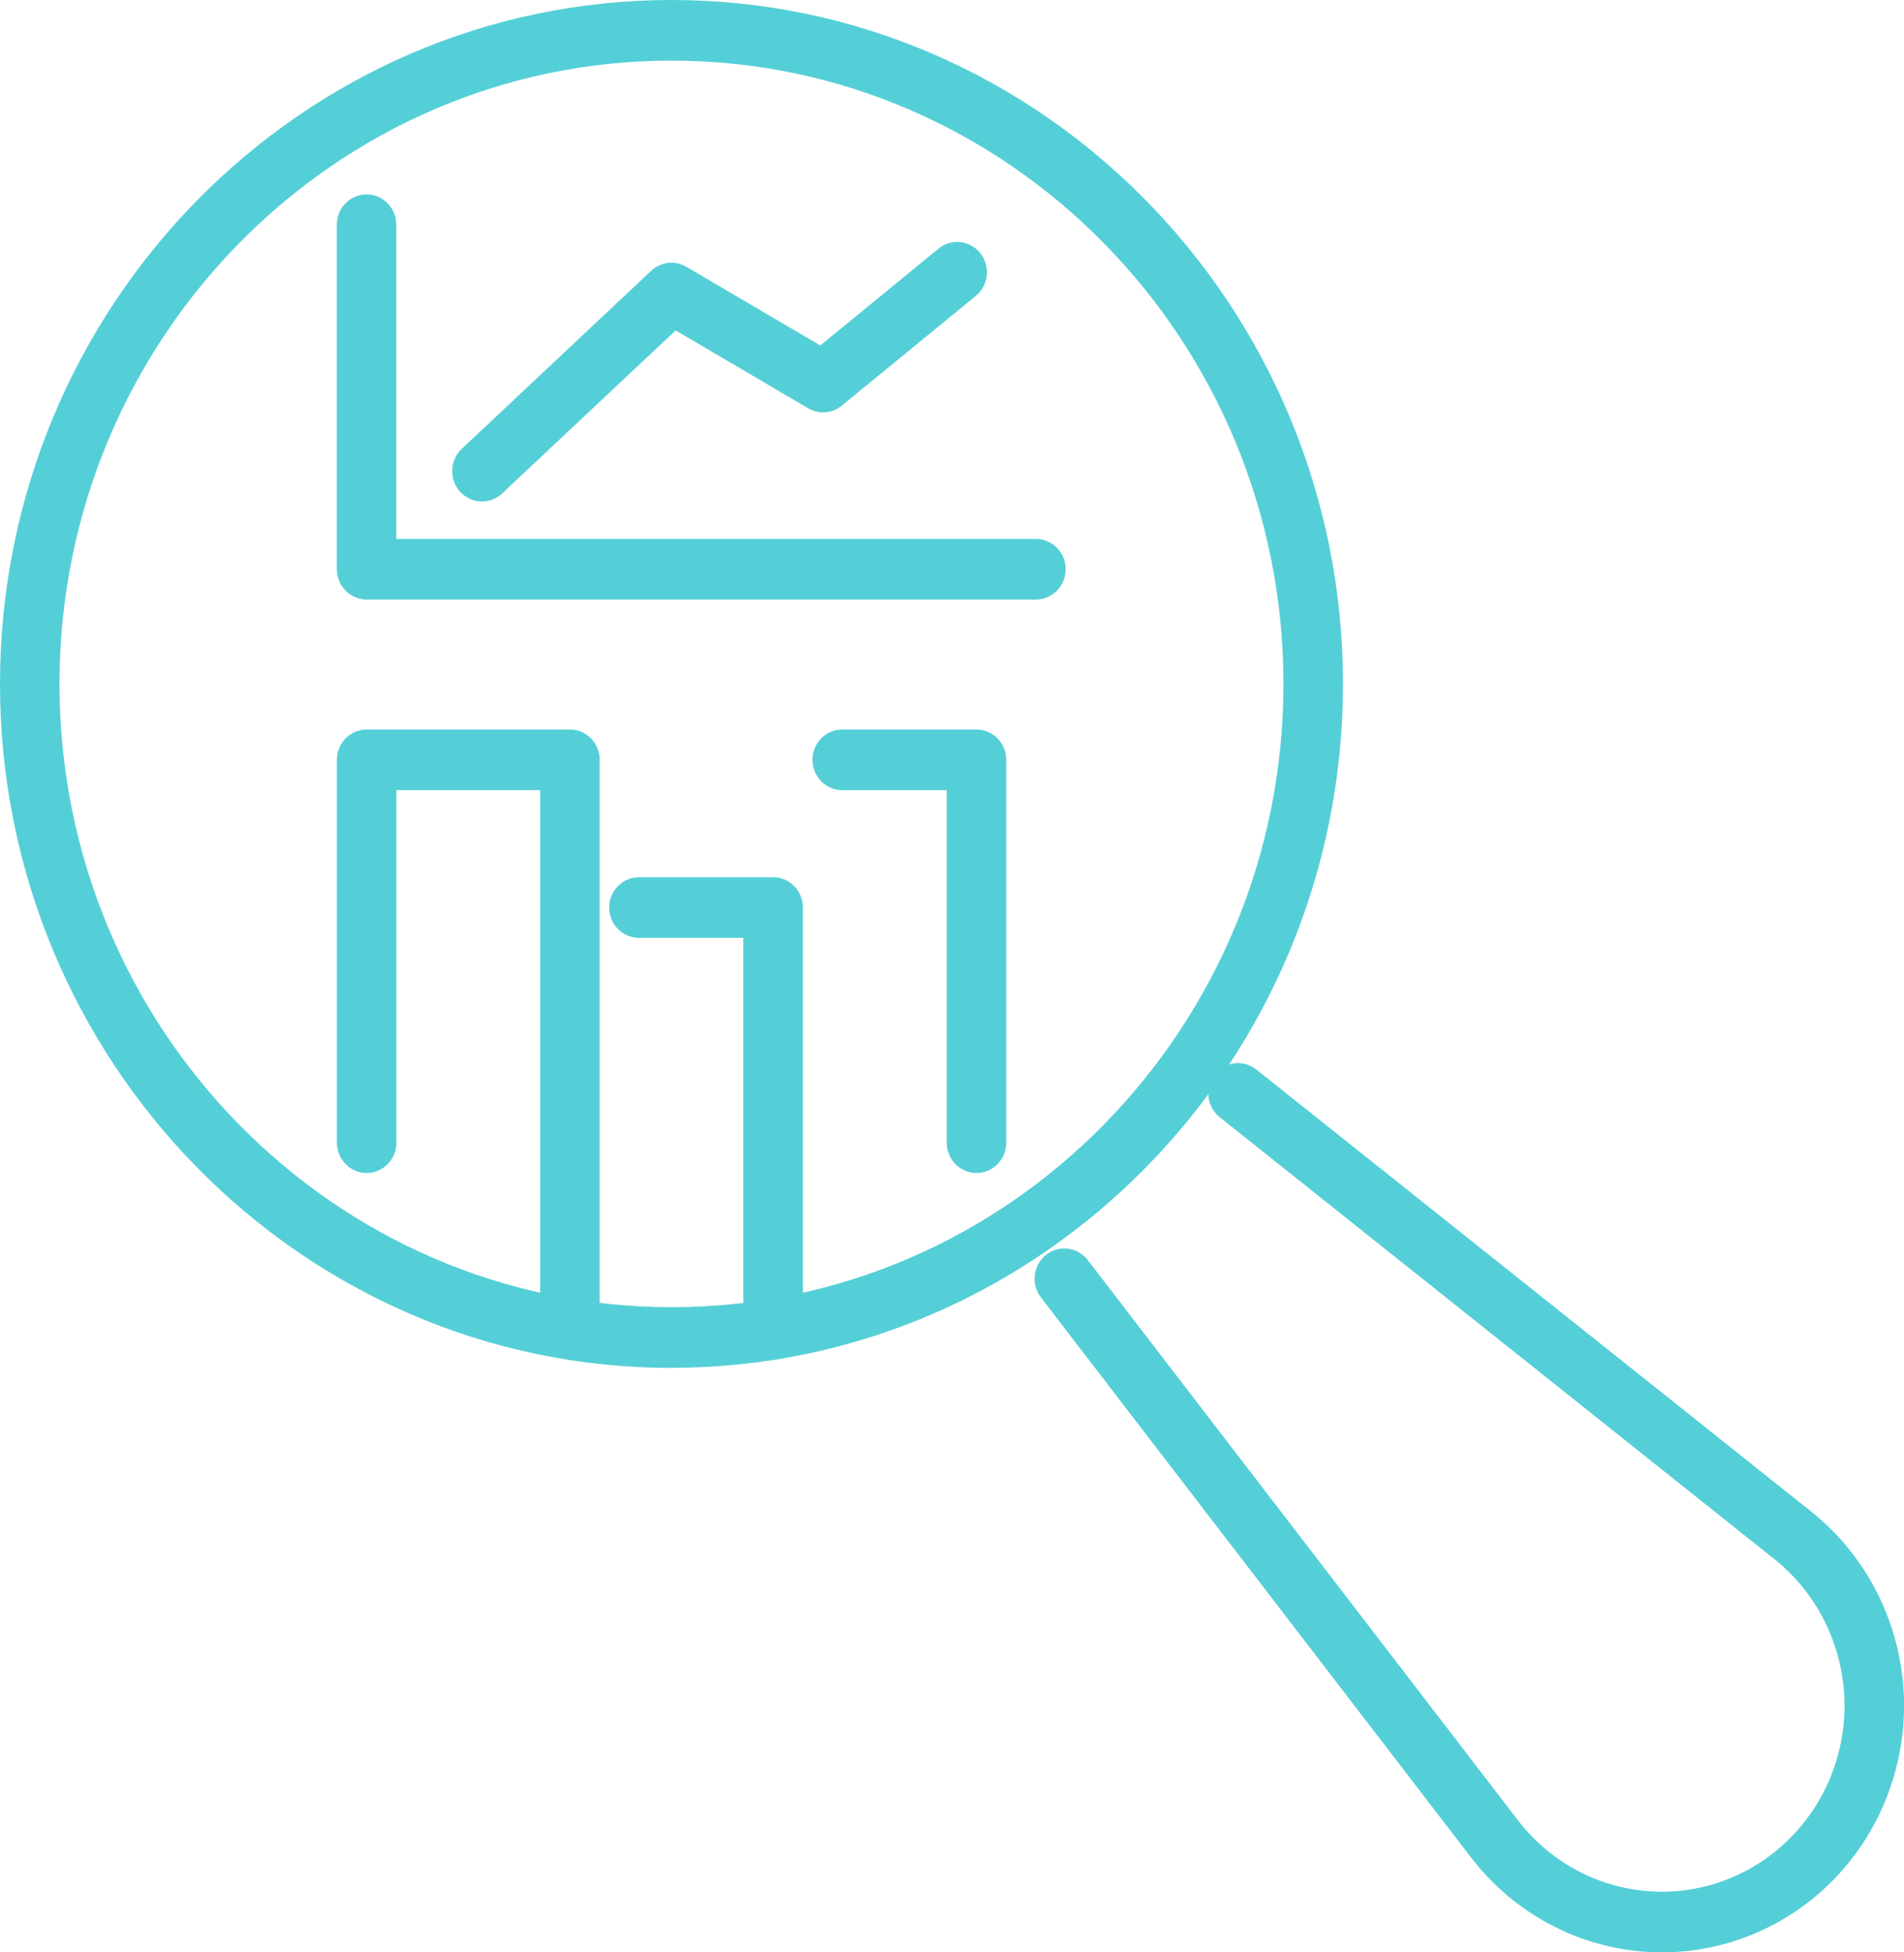
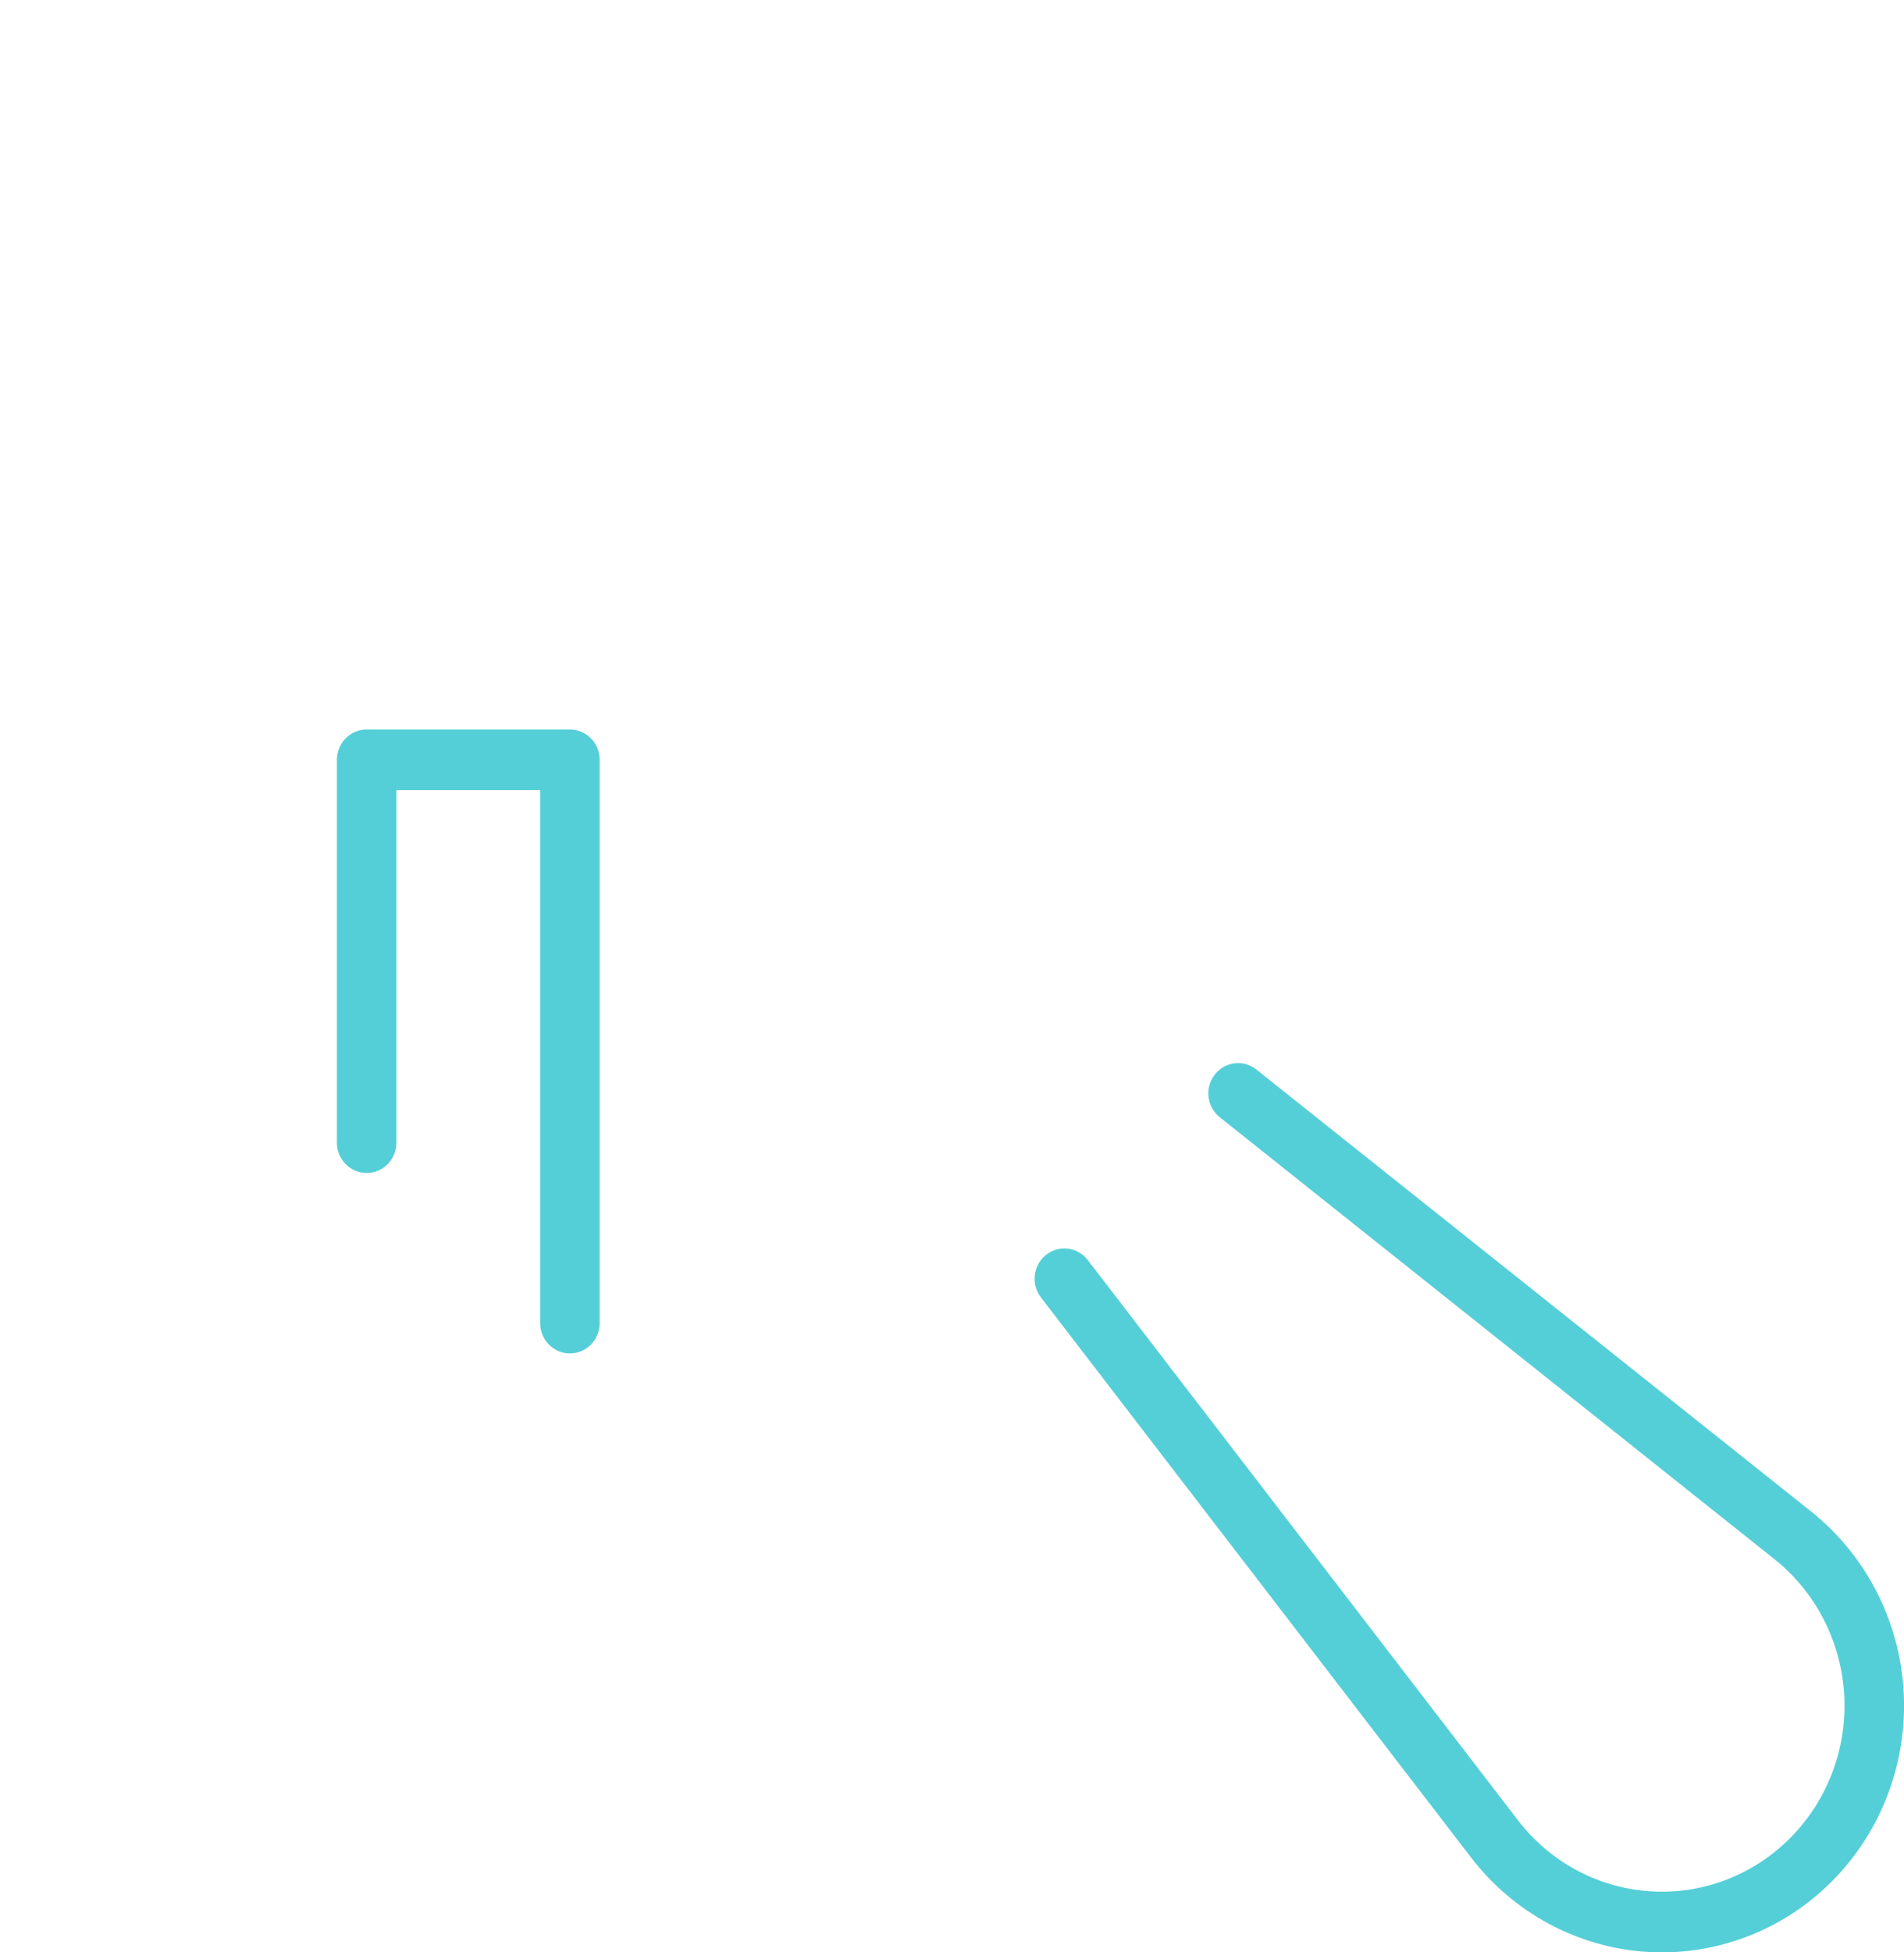
<svg xmlns="http://www.w3.org/2000/svg" width="40" height="41" viewBox="0 0 40 41" fill="none">
  <g clip-path="url(#clip0_619_7711)">
    <path d="M34.913 41C34.81 41 34.708 40.997 34.605 40.99C33.152 40.9 31.804 40.178 30.907 39.011L21.868 27.246C21.655 26.969 21.703 26.568 21.975 26.353C22.247 26.136 22.64 26.185 22.852 26.461L31.89 38.226C32.567 39.107 33.583 39.651 34.68 39.718C35.777 39.788 36.849 39.372 37.626 38.581C38.403 37.79 38.81 36.697 38.743 35.582C38.676 34.467 38.143 33.431 37.277 32.742L25.625 23.462C25.353 23.245 25.305 22.846 25.518 22.569C25.731 22.293 26.123 22.243 26.395 22.461L38.048 31.741C39.195 32.654 39.903 34.025 39.992 35.505C40.08 36.984 39.54 38.434 38.511 39.483C37.554 40.457 36.259 41 34.913 41Z" fill="#55CFD7" />
-     <path d="M14.107 28.726C6.329 28.726 0 22.282 0 14.362C0 6.442 6.329 0 14.107 0C21.885 0 28.214 6.443 28.214 14.362C28.214 22.281 21.885 28.724 14.107 28.724V28.726ZM14.107 1.273C7.018 1.273 1.25 7.145 1.25 14.362C1.25 21.58 7.018 27.451 14.107 27.451C21.196 27.451 26.963 21.58 26.963 14.362C26.963 7.145 21.198 1.273 14.107 1.273Z" fill="#55CFD7" />
    <path d="M11.973 28.422C11.628 28.422 11.348 28.137 11.348 27.785V16.593H8.328V23.997C8.328 24.348 8.048 24.633 7.703 24.633C7.358 24.633 7.078 24.348 7.078 23.997V15.956C7.078 15.605 7.358 15.319 7.703 15.319H11.973C12.318 15.319 12.598 15.605 12.598 15.956V27.785C12.598 28.137 12.318 28.422 11.973 28.422Z" fill="#55CFD7" />
-     <path d="M16.243 28.554C15.898 28.554 15.617 28.269 15.617 27.918V19.695H13.423C13.078 19.695 12.798 19.41 12.798 19.059C12.798 18.707 13.078 18.422 13.423 18.422H16.243C16.588 18.422 16.868 18.707 16.868 19.059V27.918C16.868 28.269 16.588 28.554 16.243 28.554Z" fill="#55CFD7" />
-     <path d="M20.514 24.633C20.169 24.633 19.889 24.348 19.889 23.997V16.593H17.693C17.348 16.593 17.068 16.307 17.068 15.956C17.068 15.605 17.348 15.319 17.693 15.319H20.514C20.859 15.319 21.14 15.605 21.14 15.956V23.997C21.14 24.348 20.859 24.633 20.514 24.633Z" fill="#55CFD7" />
-     <path d="M21.763 12.59H7.701C7.356 12.59 7.076 12.305 7.076 11.953V4.719C7.076 4.368 7.356 4.082 7.701 4.082C8.046 4.082 8.326 4.368 8.326 4.719V11.317H21.763C22.108 11.317 22.388 11.602 22.388 11.953C22.388 12.305 22.108 12.59 21.763 12.59Z" fill="#55CFD7" />
-     <path d="M10.126 10.531C9.957 10.531 9.789 10.461 9.665 10.325C9.432 10.068 9.447 9.665 9.7 9.426L13.682 5.685C13.883 5.496 14.182 5.462 14.419 5.602L17.233 7.255L19.717 5.221C19.986 5.001 20.379 5.045 20.596 5.318C20.813 5.591 20.77 5.992 20.501 6.213L17.683 8.519C17.483 8.684 17.203 8.706 16.98 8.575L14.194 6.939L10.549 10.363C10.429 10.477 10.277 10.531 10.126 10.531Z" fill="#55CFD7" />
  </g>
  <defs>
    <clipPath id="clip0_619_7711">
      <rect width="40" height="41" fill="white" />
    </clipPath>
  </defs>
</svg>